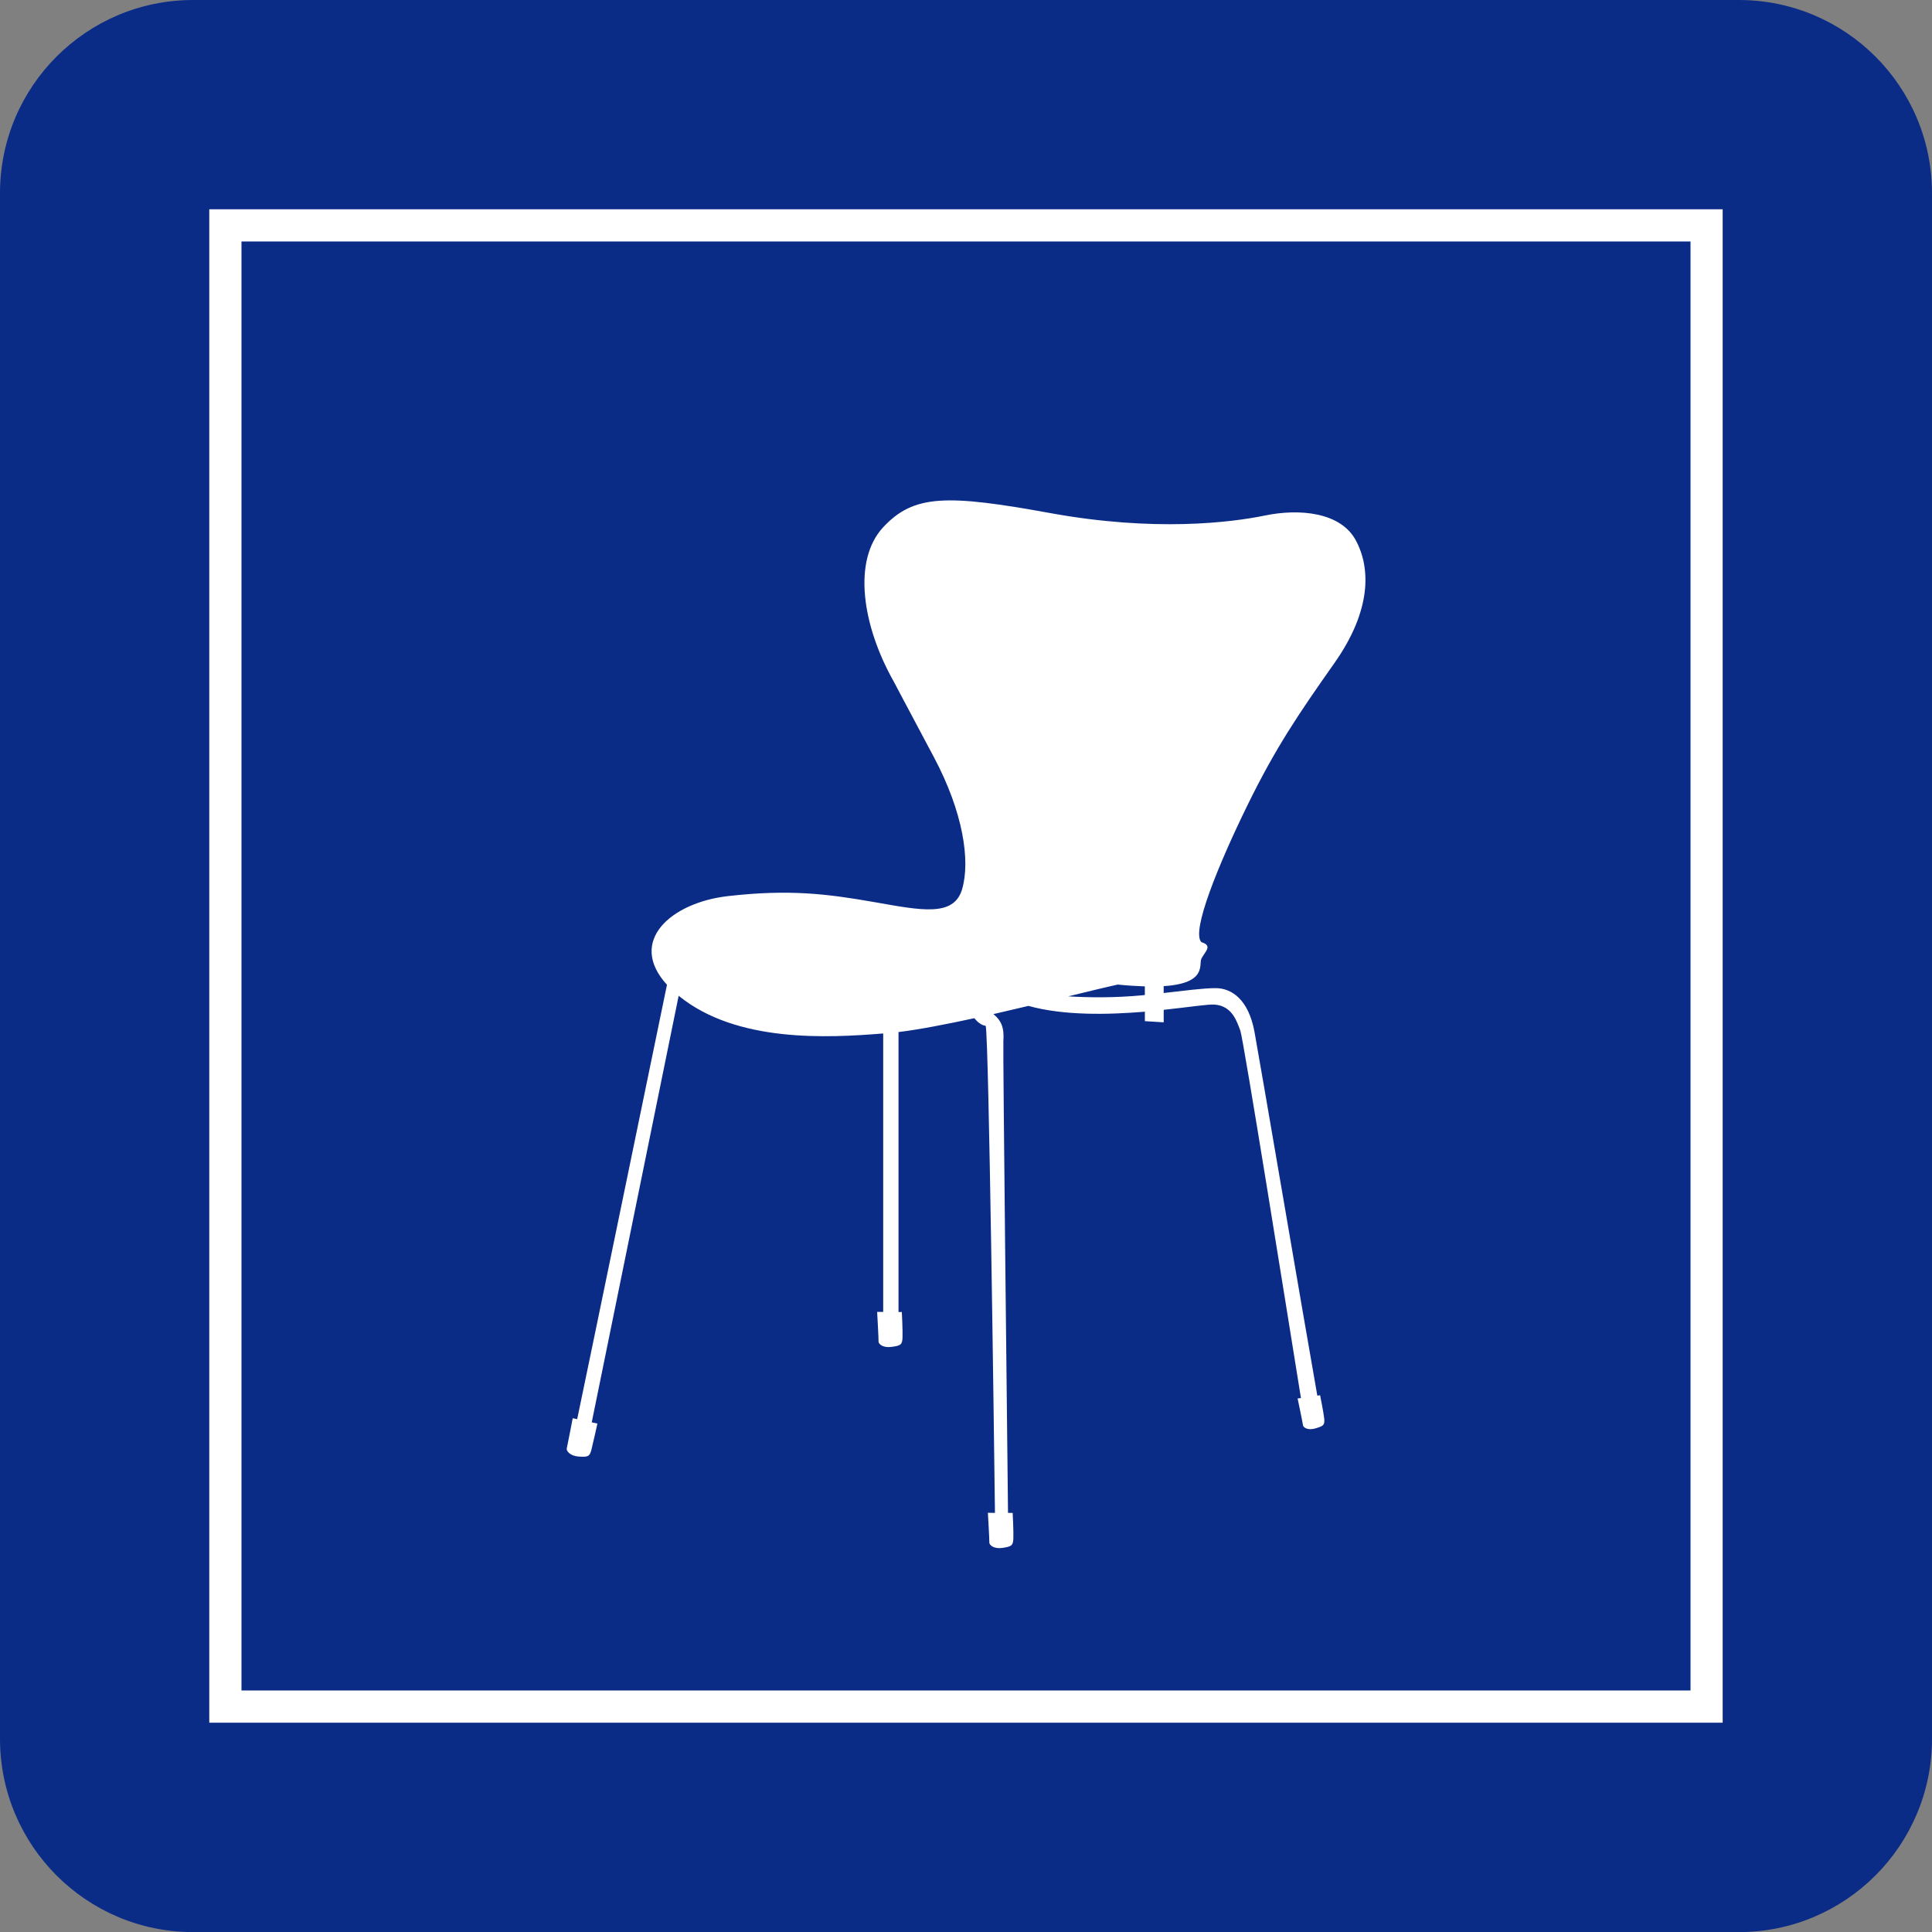
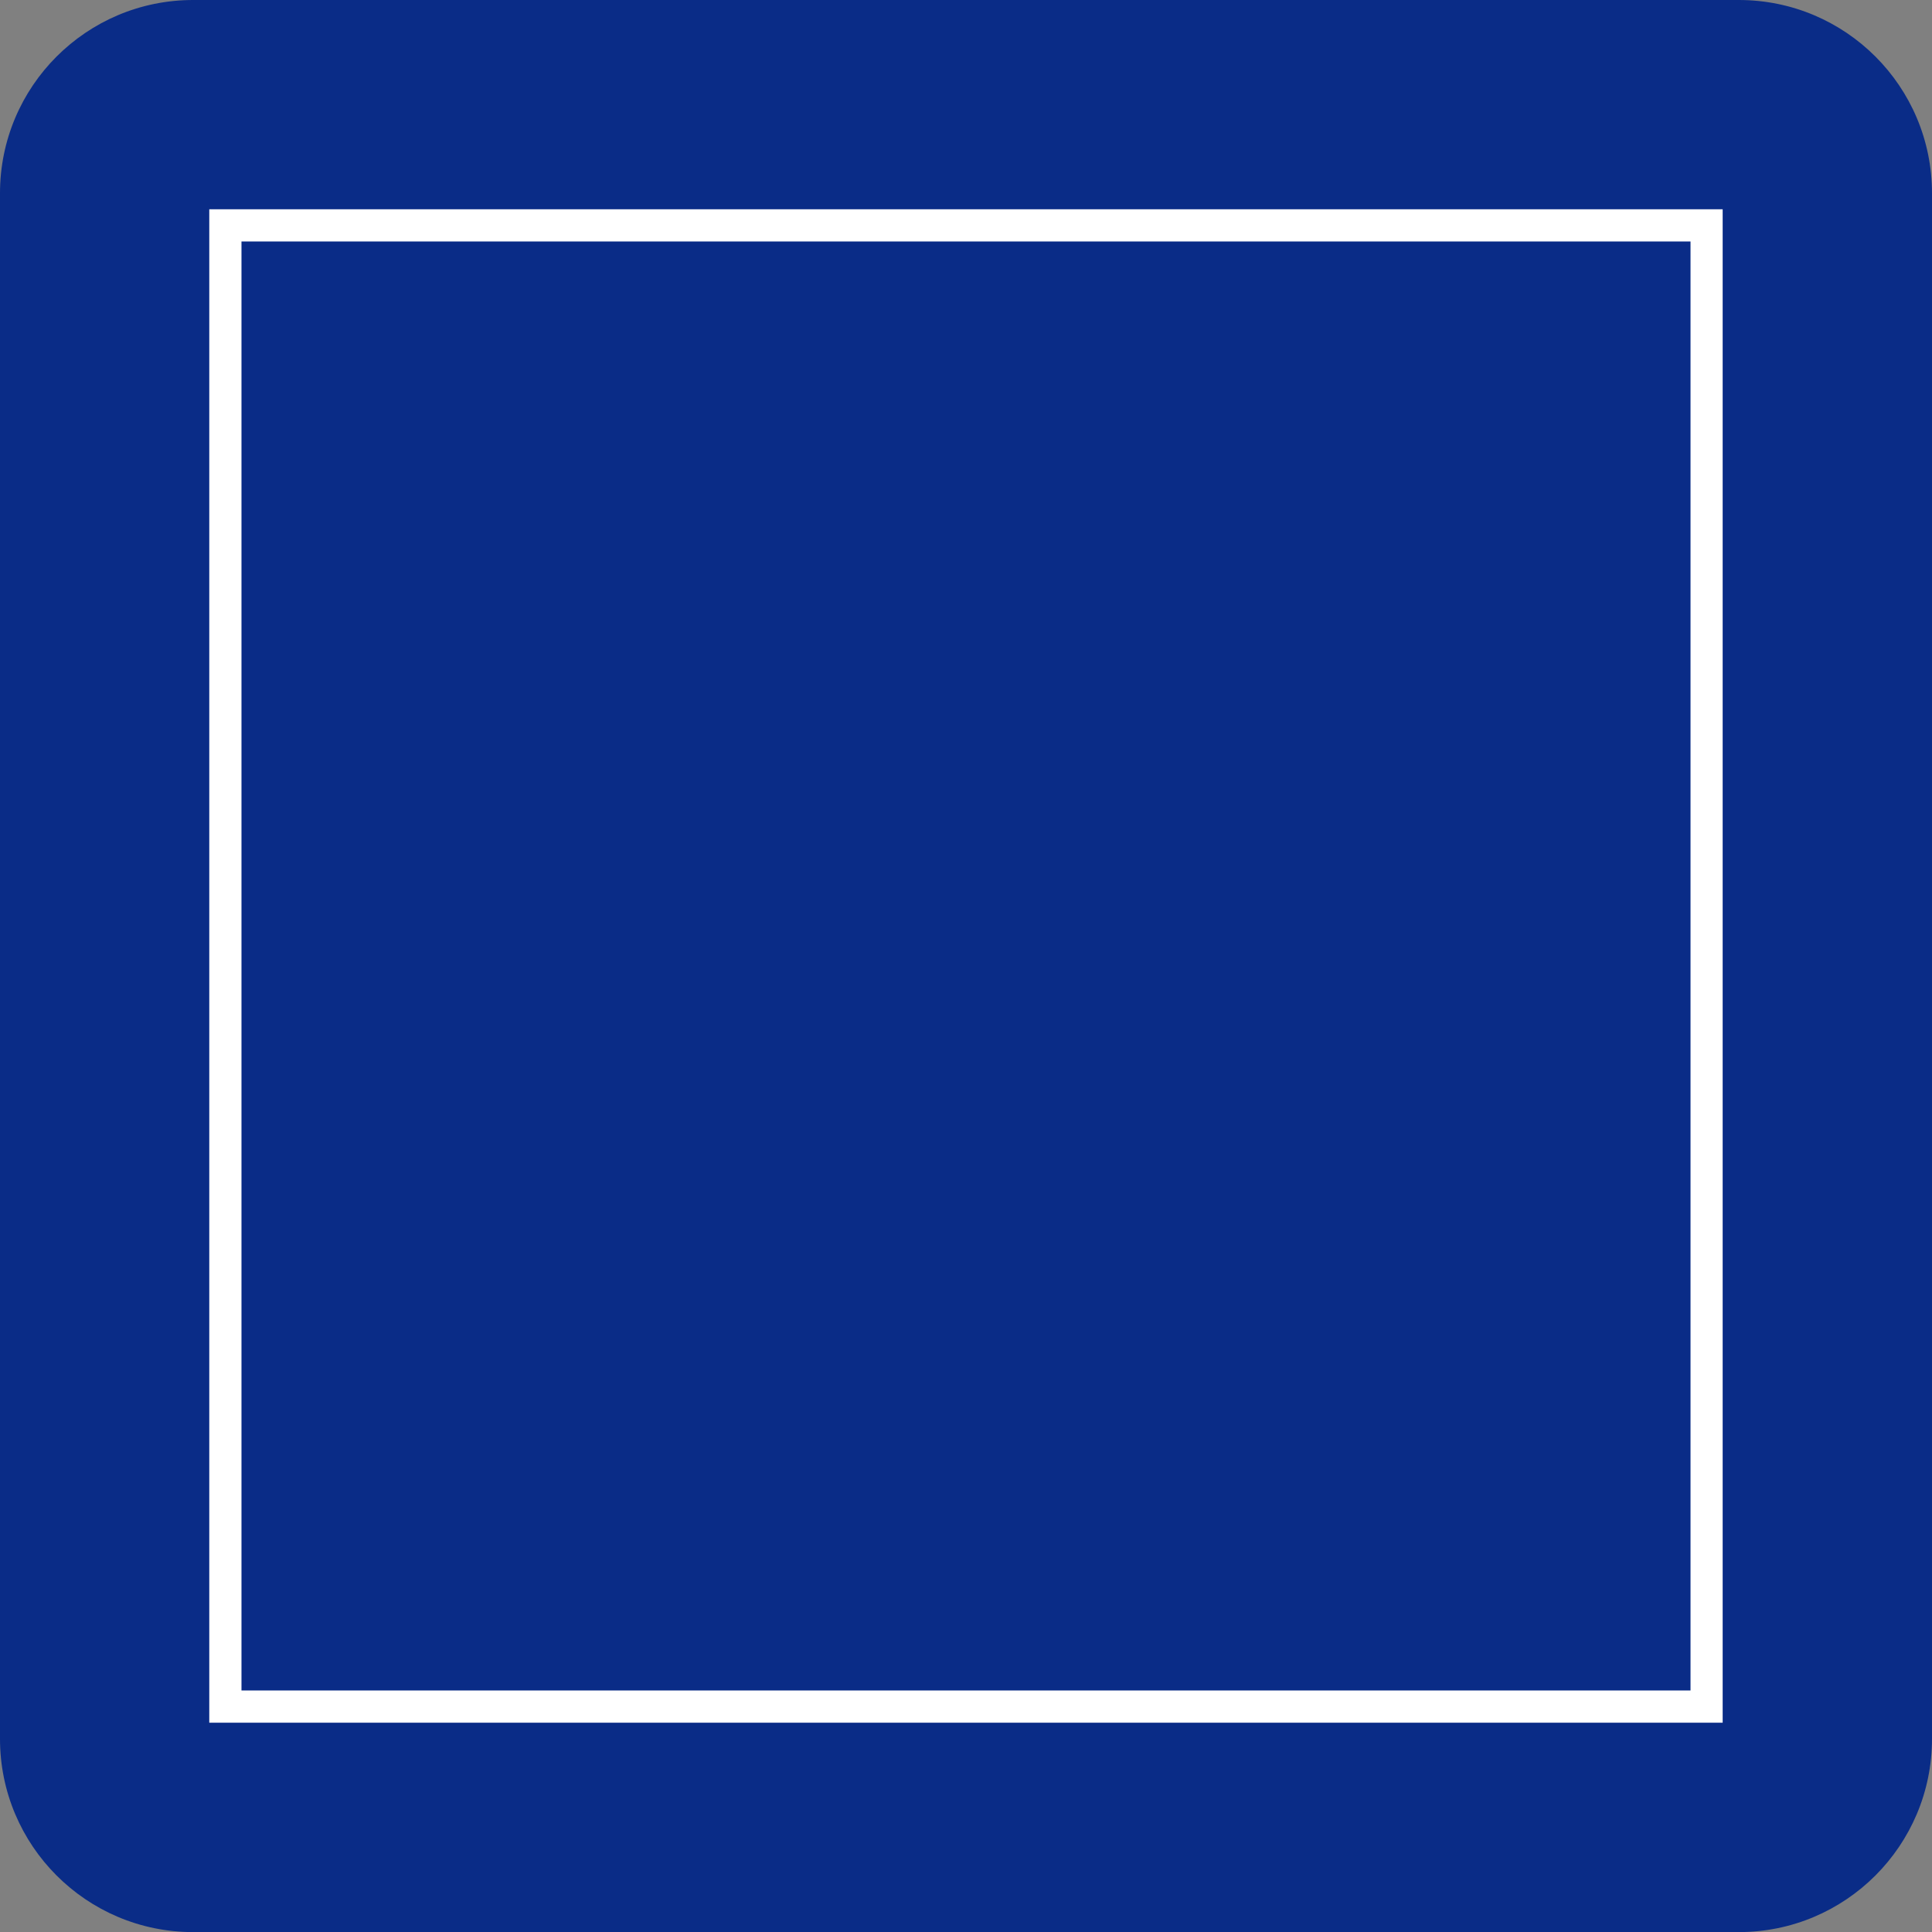
<svg xmlns="http://www.w3.org/2000/svg" version="1.1" id="レイヤー_28" x="0px" y="0px" width="103px" height="103px" viewBox="0 0 103 103" enable-background="new 0 0 103 103" xml:space="preserve">
  <rect x="0" y="0" width="103" height="103" fill="#808080" stroke="none" />
  <g>
    <path fill="#0A2C87" d="M103,92.7c0,5.692-4.609,10.305-10.302,10.305h-82.4C4.609,103.005,0,98.393,0,92.7V10.301   C0,4.609,4.609,0,10.298,0h82.4C98.391,0,103,4.609,103,10.301V92.7z" />
    <path fill="#FFFFFF" d="M11.157,91.842V11.157H91.84V90.99v0.852H11.157z M90.984,90.99v-0.866V90.99z M12.874,90.124h77.252   v-77.25H12.874V90.124z" />
-     <path fill="#FFFFFF" d="M71.151,35.336c1.945-2.764,1.945-5.025,1.129-6.533c-0.816-1.508-3.017-1.696-4.84-1.32   c-1.82,0.376-5.905,0.88-11.434-0.127c-5.529-1.004-7.285-1.004-8.921,0.752c-1.636,1.764-1.135,5.22,0.568,8.236   c0,0,0.561,1.068,2.133,4.017c1.572,2.956,1.948,5.532,1.508,7.04c-0.44,1.508-2.2,1.128-4.708,0.688   c-2.516-0.44-4.528-0.688-7.796-0.313c-3.002,0.348-5.365,2.392-3.232,4.724c-0.763,3.69-4.045,19.618-4.787,23.159l-0.238-0.05   c0,0-0.284,1.477-0.316,1.604c-0.036,0.127,0.156,0.404,0.628,0.439c0.504,0.036,0.596,0,0.688-0.376   c0.096-0.376,0.316-1.384,0.316-1.384l-0.302-0.063l4.635-22.745c0.01,0.011,0.021,0.018,0.035,0.032   c3.07,2.47,7.875,2.225,10.869,1.98V69.94h-0.323c0,0,0.082,1.462,0.075,1.582c-0.004,0.128,0.23,0.348,0.688,0.284   c0.49-0.064,0.572-0.113,0.589-0.482s-0.036-1.377-0.036-1.377h-0.177V55.021c1.072-0.128,2.516-0.408,4.042-0.738   c0.156,0.191,0.365,0.376,0.607,0.408c0.17,0.784,0.439,21.602,0.493,25.966l-0.377-0.007c0,0,0.086,1.469,0.078,1.59   c-0.007,0.121,0.228,0.348,0.686,0.284c0.489-0.071,0.574-0.121,0.593-0.482c0.018-0.369-0.036-1.385-0.036-1.385h-0.248   c-0.039-3.669-0.277-24.695-0.248-25.15c0.053-0.709-0.104-1.093-0.529-1.443c0.625-0.143,1.253-0.291,1.866-0.437   c1.889,0.524,4.244,0.472,6.207,0.309v0.504l1.004,0.063v-0.667c1.338-0.142,2.36-0.302,2.704-0.28   c0.94,0.067,1.192,0.884,1.381,1.388c0.166,0.439,2.586,15.587,3.232,19.59l-0.178,0.021c0,0,0.277,1.32,0.287,1.434   c0.011,0.106,0.252,0.284,0.657,0.164c0.439-0.128,0.504-0.178,0.476-0.519c-0.036-0.334-0.221-1.249-0.221-1.249l-0.148,0.021   c-0.66-3.733-3.077-17.922-3.351-19.402c-0.315-1.695-1.195-2.324-2.075-2.324c-0.664,0-1.683,0.139-2.765,0.26v-0.366   c2.342-0.152,1.859-1.164,2.012-1.465c0.185-0.376,0.625-0.688,0-0.88c-0.567-0.564,0.94-4.205,2.449-7.289   C68.008,39.861,69.204,38.101,71.151,35.336 M60.971,53.055c-1.571,0.152-2.977,0.127-4.021,0.063   c1.101-0.267,2.037-0.497,2.641-0.628c0.546,0.057,1.021,0.081,1.444,0.096v0.461C61.014,53.051,60.992,53.055,60.971,53.055" />
  </g>
</svg>